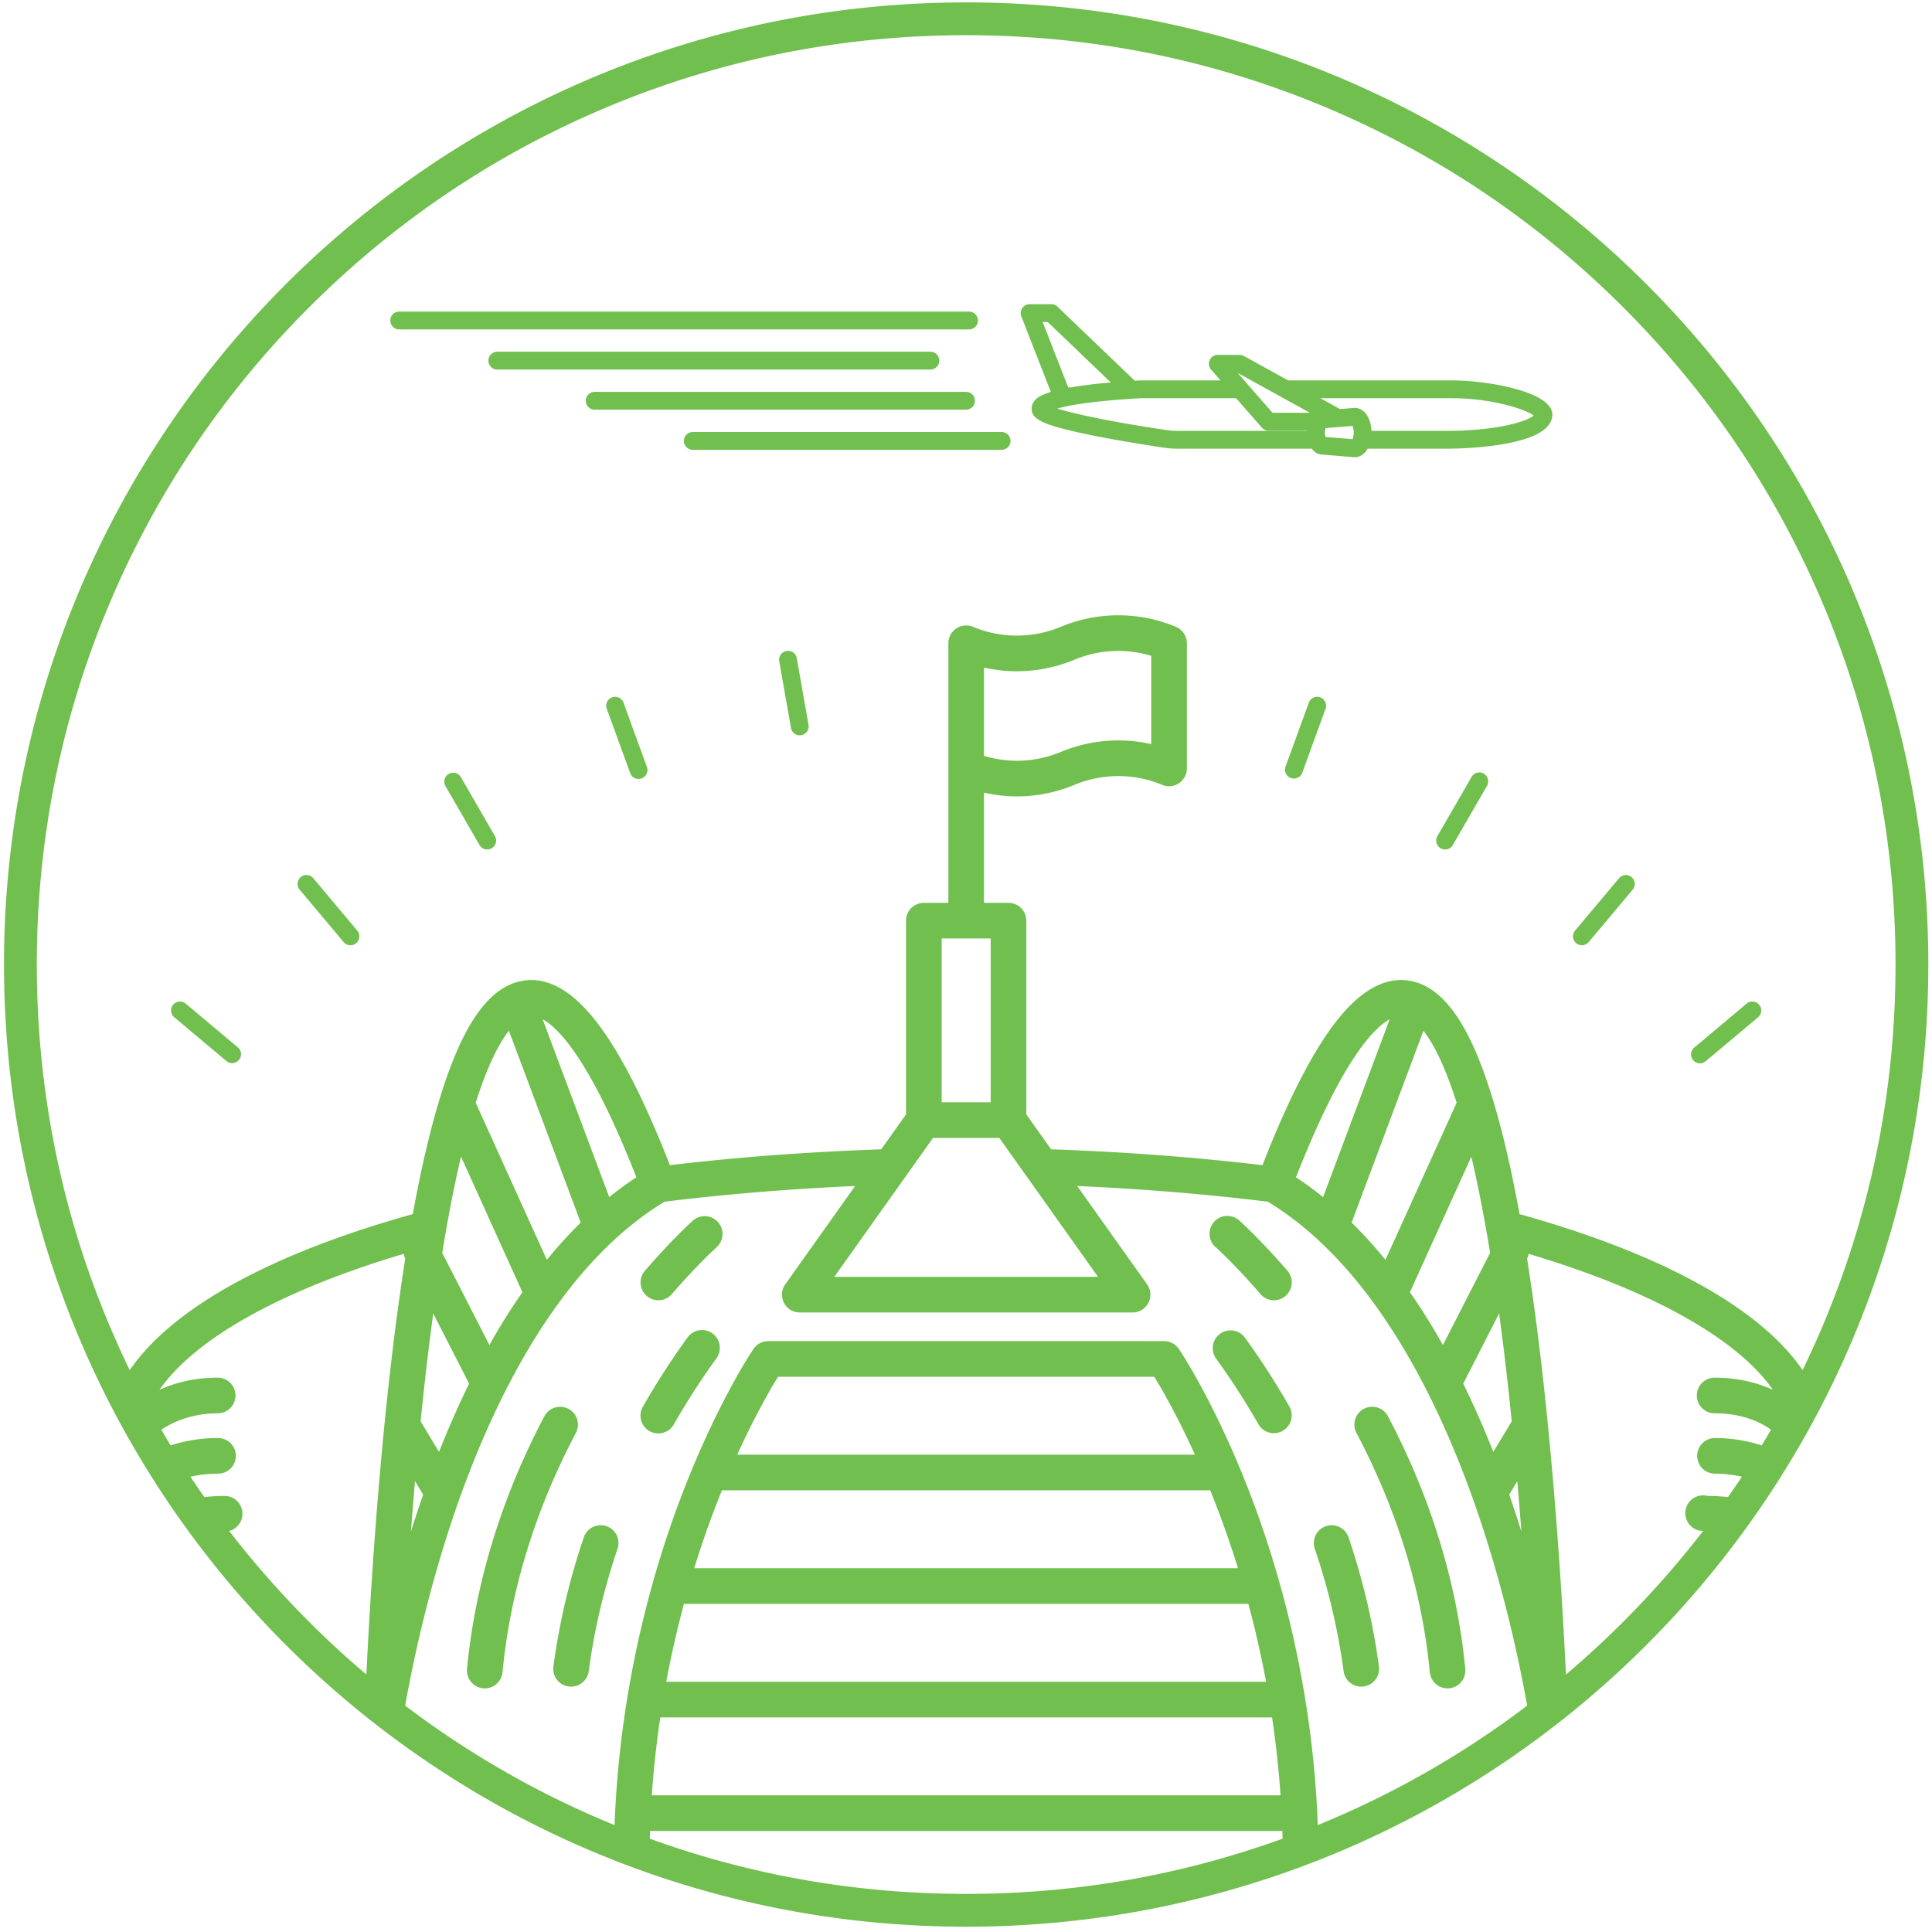
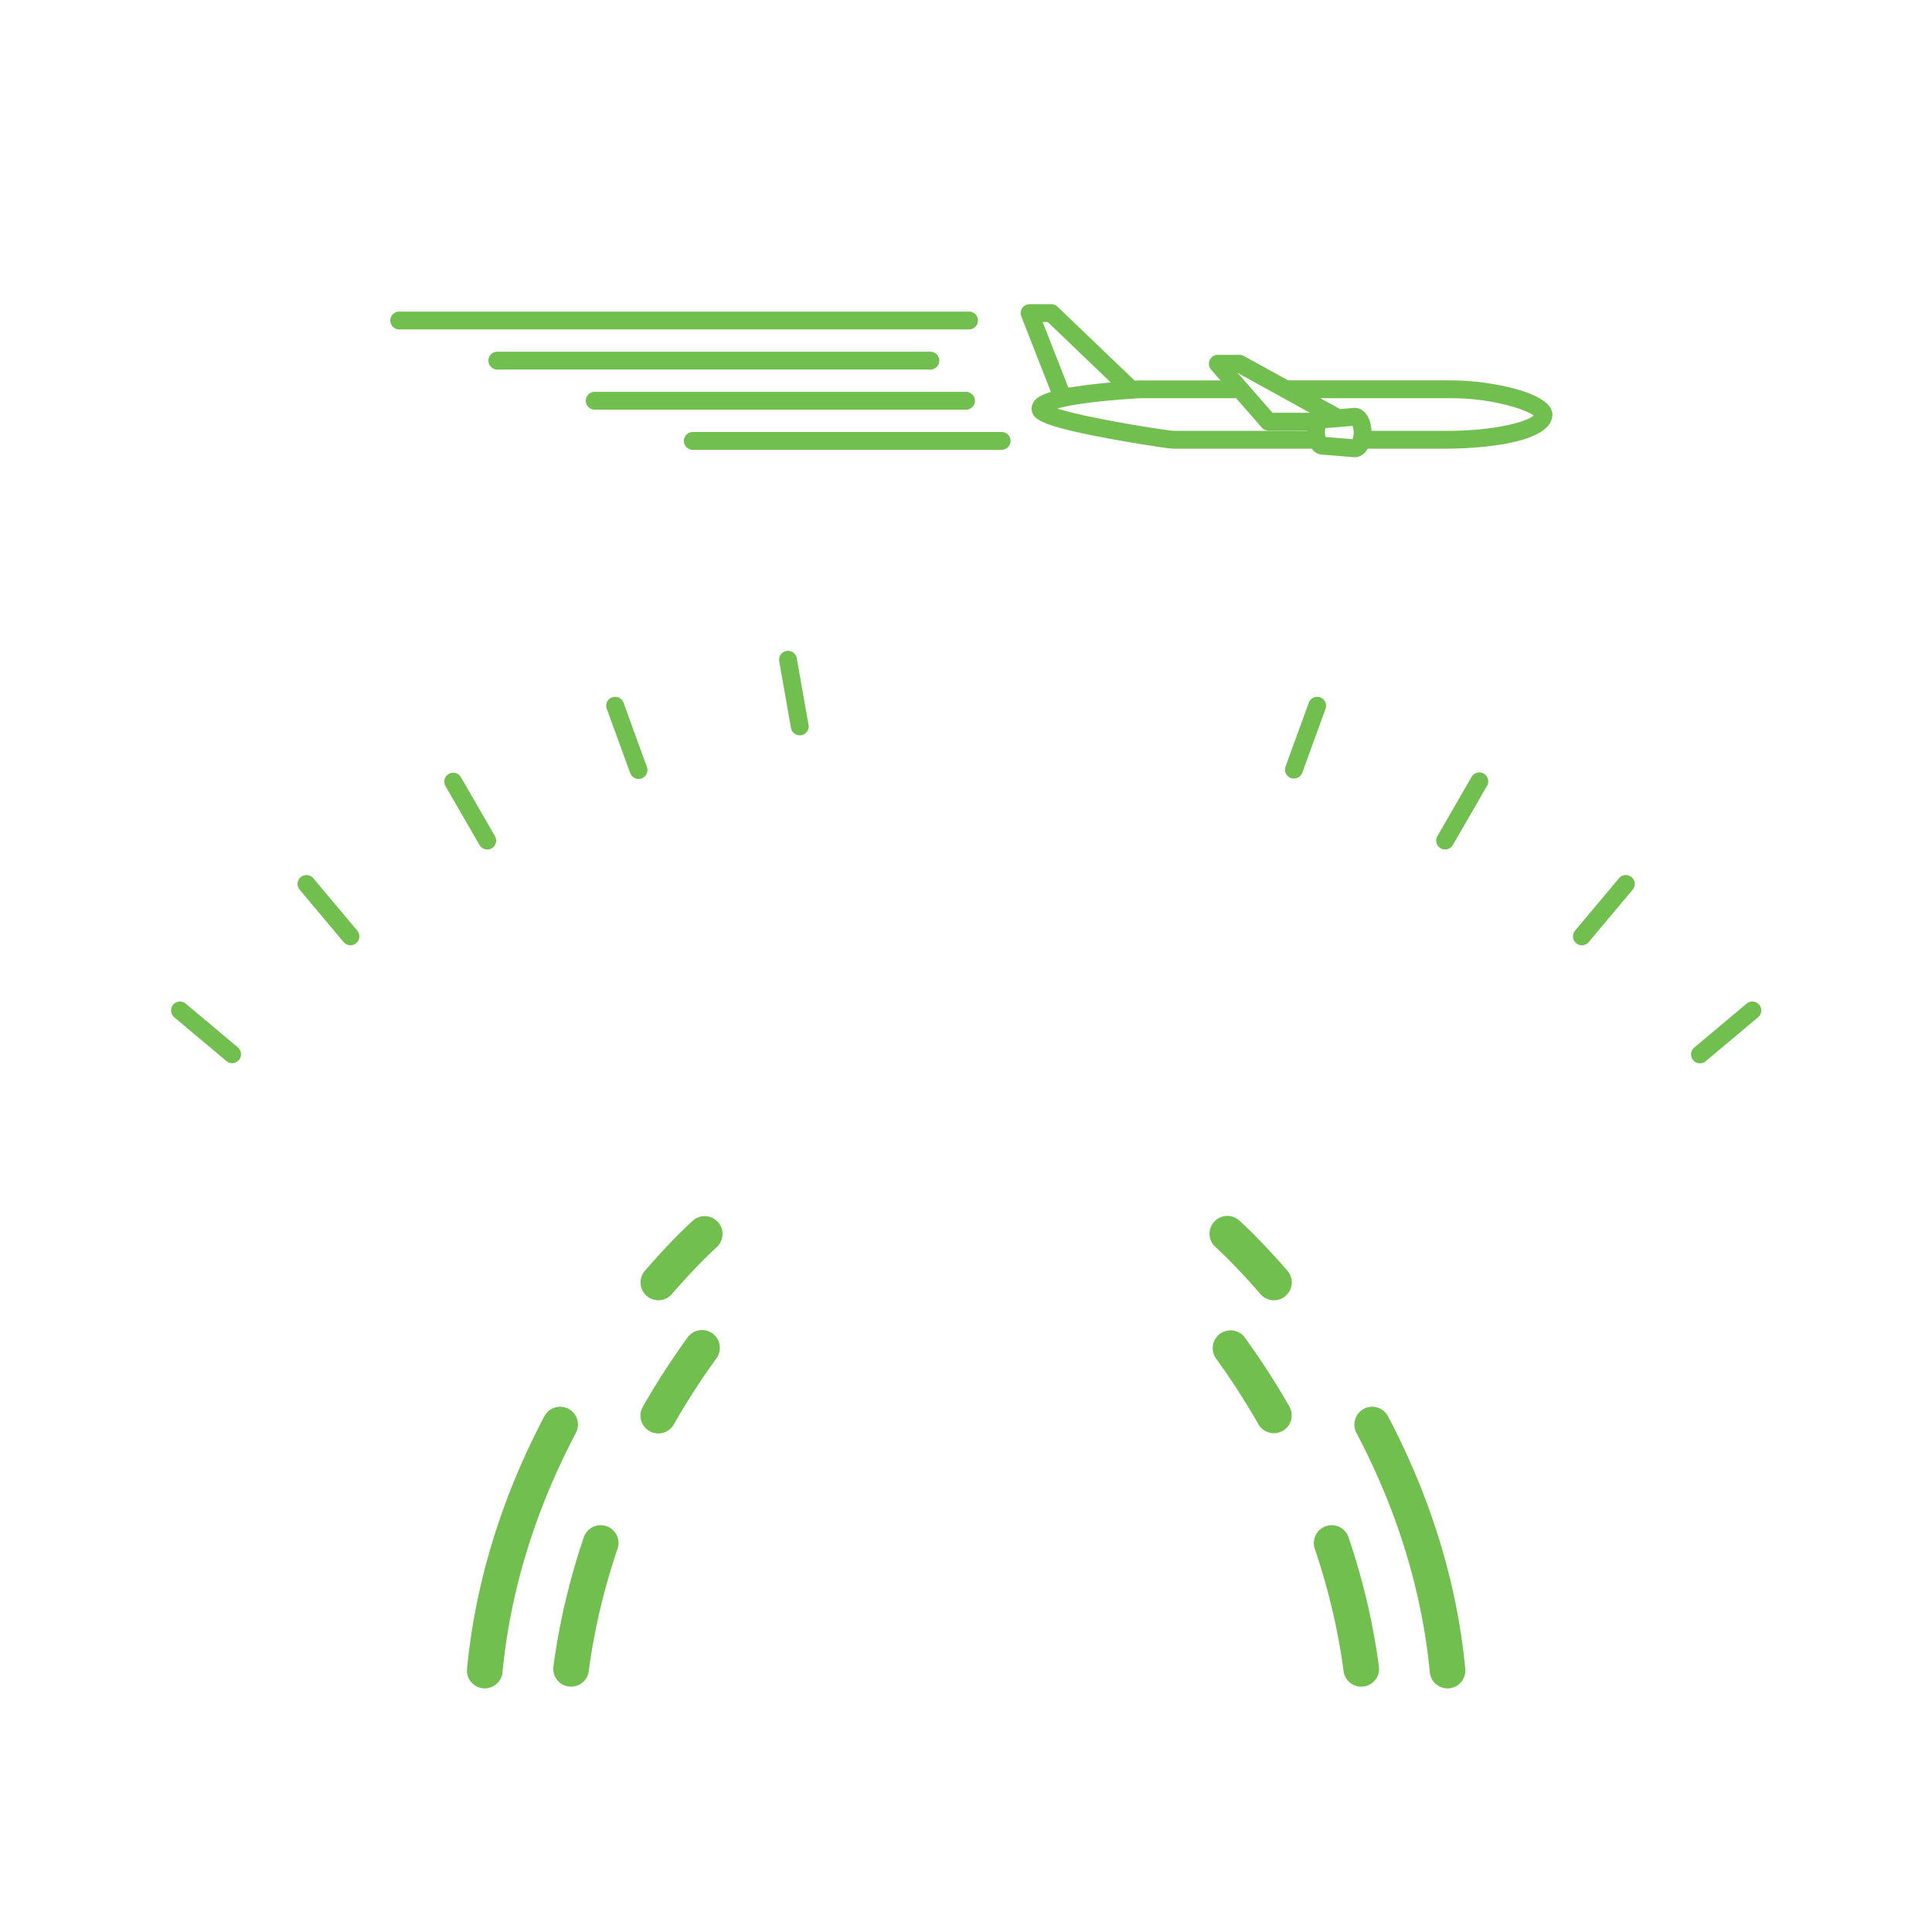
<svg xmlns="http://www.w3.org/2000/svg" height="300" viewBox="0 0 300 300" width="300">
  <g fill="#71bf4f" fill-rule="evenodd">
-     <path d="m293.762 108.875a147.54 147.54 0 0 0 -4.695-13.88 148.252 148.252 0 0 0 -6.816-14.84 148.198 148.198 0 0 0 -5.396-9.385 146.61 146.61 0 0 0 -3.957-6.01c-13.655-19.7-31.928-35.958-53.251-47.208a148.367 148.367 0 0 0 -46.868-15.458 150.28 150.28 0 0 0 -22.753-1.722 152.113 152.113 0 0 0 -13.39.591 148.667 148.667 0 0 0 -22.154 3.662 148.378 148.378 0 0 0 -34.077 12.926c-21.324 11.25-39.594 27.507-53.251 47.207a151.38 151.38 0 0 0 -5.828 9.091 149.607 149.607 0 0 0 -5.174 9.526 148.707 148.707 0 0 0 -6.463 15.03 147.555 147.555 0 0 0 -3.4 10.469c-3.689 12.999-5.666 26.721-5.666 40.902s1.976 27.903 5.668 40.9a147.603 147.603 0 0 0 4.696 13.882 149.026 149.026 0 0 0 6.815 14.84 149.607 149.607 0 0 0 9.353 15.395c13.655 19.7 31.925 35.957 53.25 47.207a148.307 148.307 0 0 0 46.868 15.458 150.28 150.28 0 0 0 13.159 1.418 151.18 151.18 0 0 0 19.19 0 150.28 150.28 0 0 0 13.157-1.418 148.7 148.7 0 0 0 12.791-2.532 148.296 148.296 0 0 0 34.077-12.926c21.323-11.25 39.596-27.508 53.251-47.207a146.611 146.611 0 0 0 3.957-6.012 148.198 148.198 0 0 0 8.62-15.87 149.04 149.04 0 0 0 4.89-11.765 147.59 147.59 0 0 0 3.397-10.47c3.692-12.997 5.668-26.719 5.668-40.9 0-14.182-1.976-27.903-5.668-40.901zm-236.87 151.145c-3.068-2.6-6.039-5.333-8.908-8.203a145.47 145.47 0 0 1 -12.39-14.092 2.765 2.765 0 0 0 -.711-5.437c-1.082 0-2.134.065-3.151.182a143.108 143.108 0 0 1 -2.157-3.166 18.827 18.827 0 0 1 4.227-.474 2.767 2.767 0 1 0 0-5.533c-2.582 0-5.056.413-7.307 1.144-.485-.803-.963-1.614-1.434-2.427 2.453-1.683 5.644-2.557 8.741-2.557a2.767 2.767 0 1 0 0-5.534c-3.268 0-6.354.656-9.044 1.891 5.383-7.735 18.334-15.284 37.933-21.117.04.255.118.51.233.753-.873 5.545-1.682 11.61-2.423 18.178-2.008 17.811-3.085 35.607-3.608 46.392zm93.134 34.064c-16.934 0-33.424-2.882-49.129-8.575.01-.4.021-.799.034-1.196h98.191c.013.397.027.793.037 1.194-15.705 5.694-32.198 8.577-49.133 8.577zm37.899-62.667a153.798 153.798 0 0 1 4.312 12.098h-84.439a150.83 150.83 0 0 1 4.302-12.098zm-73.447-5.534c2.739-6.016 5.15-10.175 6.33-12.098h58.434c1.175 1.92 3.573 6.066 6.31 12.098zm79.364 23.166a155.68 155.68 0 0 1 2.757 12.098h-93.142c.802-4.313 1.74-8.357 2.745-12.098zm3.684 17.632c.577 3.872 1.029 7.91 1.316 12.098h-97.63c.29-4.203.745-8.242 1.319-12.098zm8.67 16.065c-.522.221-1.046.438-1.57.653-.822-22.04-6.148-40.184-10.68-51.875-5.315-13.725-10.593-21.616-10.884-22.047l-.008-.011-.001-.003a2.713 2.713 0 0 0 -.187-.241 2.89 2.89 0 0 0 -.217-.224 2.614 2.614 0 0 0 -.261-.215l-.056-.044a2.76 2.76 0 0 0 -.848-.39l-.087-.022a2.812 2.812 0 0 0 -.232-.043 1.667 1.667 0 0 0 -.083-.013 2.98 2.98 0 0 0 -.319-.02h-61.473c-.107 0-.213.008-.318.02-.028.003-.056.008-.085.013a2.88 2.88 0 0 0 -.23.043l-.088.022c-.076.021-.15.045-.223.071-.025.009-.051.017-.075.027a2.74 2.74 0 0 0 -.253.115l-.03.015a2.76 2.76 0 0 0 -.266.162c-.02.013-.038.028-.057.043a2.937 2.937 0 0 0 -.184.145c-.027.022-.051.047-.076.07-.054.05-.104.1-.152.153-.021.023-.044.047-.065.072-.066.077-.13.157-.187.241l-.001.003h-.001l-.008.011c-.29.43-5.567 8.322-10.885 22.047-4.53 11.69-9.856 29.836-10.677 51.875a143.577 143.577 0 0 1 -32.514-18.552c1.138-6.392 3.411-17.256 7.373-29.058.338-1.008.693-2.035 1.065-3.077l.007-.018c5.826-16.313 15.856-36.394 31.823-46.093 9.174-1.133 19.051-1.967 29.604-2.44l-10.853 15.272a2.77 2.77 0 0 0 2.256 4.37h51.675a2.768 2.768 0 0 0 2.255-4.37l-10.853-15.271c10.553.472 20.43 1.306 29.604 2.439 15.974 9.702 26.004 29.797 31.824 46.093a176.393 176.393 0 0 1 1.04 3c3.977 11.825 6.261 22.739 7.403 29.154a143.555 143.555 0 0 1 -30.94 17.898zm-116.021-92.906a71.046 71.046 0 0 0 -5.258 5.784l-11.049-24.39c1.89-5.95 3.683-9.3 5.157-11.176zm-5.91-31.57c2.735 1.518 7.62 6.893 14.553 24.54a54.072 54.072 0 0 0 -4.215 3.076l-10.339-27.616zm-3.143 42.387a94.646 94.646 0 0 0 -2.66 4.024 106.06 106.06 0 0 0 -2.468 4.175l-7.324-14.313c.957-5.858 1.938-10.787 2.918-14.936zm-8.278 14.19a145.067 145.067 0 0 0 -4.674 10.606l-2.857-4.75c.217-2.153.447-4.319.69-6.485.413-3.65.836-7.064 1.27-10.26l5.57 10.889zm-7.14 17.242a193.141 193.141 0 0 0 -1.894 5.737c.193-2.54.404-5.162.635-7.83l1.26 2.093zm89.467-55.395 15.333 21.575h-40.954l15.334-21.575zm-8.949-5.533h7.611v-25.436h-7.61v25.436zm85.662 54.292a145.067 145.067 0 0 0 -4.673-10.606l5.572-10.89c.432 3.197.855 6.61 1.267 10.261.246 2.166.475 4.332.691 6.485zm3.725 4.542c.23 2.67.443 5.291.635 7.831a193.269 193.269 0 0 0 -1.895-5.737zm-11.549-21.14a106.059 106.059 0 0 0 -2.469-4.174 93.462 93.462 0 0 0 -2.66-4.024l9.537-21.05c.978 4.149 1.96 9.078 2.915 14.936l-7.323 14.313zm-8.923-13.231a70.82 70.82 0 0 0 -5.258-5.784l11.15-29.782c1.474 1.876 3.267 5.227 5.158 11.175l-11.05 24.39zm-9.686-9.738a53.604 53.604 0 0 0 -4.215-3.075c6.933-17.647 11.818-23.02 14.553-24.538zm60.8 33.571c3.665 0 6.598 1.001 8.75 2.543-.473.819-.954 1.633-1.443 2.441a23.709 23.709 0 0 0 -7.307-1.144 2.767 2.767 0 0 0 0 5.533c1.461 0 2.884.164 4.228.474a143.16 143.16 0 0 1 -2.158 3.166 27.545 27.545 0 0 0 -3.151-.182 2.765 2.765 0 1 0 -.71 5.437 146.562 146.562 0 0 1 -21.297 22.295c-.526-10.785-1.603-28.58-3.61-46.392-.74-6.568-1.55-12.633-2.424-18.178.116-.244.193-.498.233-.753 19.6 5.833 32.55 13.382 37.934 21.117-2.69-1.235-5.777-1.891-9.045-1.891a2.767 2.767 0 0 0 0 5.534zm16.748-13.512c-.973 2.3-2.004 4.567-3.088 6.803-2.747-3.997-6.965-7.79-12.605-11.321-7.4-4.636-17.083-8.728-28.779-12.163-.847-.25-1.705-.494-2.57-.735-1.023-5.605-2.122-10.562-3.291-14.84-3.729-13.638-8.113-20.439-13.796-21.4-3.96-.669-7.961 1.678-11.892 6.978-3.507 4.732-7.096 11.83-10.947 21.661-10.386-1.235-21.365-2.063-32.813-2.463l-3.852-5.42v-30.085a2.766 2.766 0 0 0 -2.767-2.767h-3.806v-17.11c1.686.382 3.398.58 5.11.58 3.027 0 6.055-.596 8.934-1.79a17.704 17.704 0 0 1 13.635 0 2.764 2.764 0 0 0 3.826-2.556v-19.43c0-1.12-.674-2.128-1.709-2.556a23.191 23.191 0 0 0 -17.868 0 17.704 17.704 0 0 1 -13.635 0 2.768 2.768 0 0 0 -3.826 2.556v40.306h-3.804a2.765 2.765 0 0 0 -2.767 2.767v30.086l-3.852 5.42c-11.448.4-22.428 1.228-32.813 2.463-3.85-9.83-7.44-16.93-10.948-21.66-3.931-5.3-7.931-7.648-11.892-6.979-5.683.961-10.067 7.762-13.796 21.4-1.17 4.278-2.268 9.235-3.29 14.84-.865.24-1.724.485-2.572.735-11.694 3.435-21.377 7.527-28.778 12.163-5.64 3.53-9.859 7.324-12.604 11.322a147.005 147.005 0 0 1 -3.089-6.804c-7.522-17.788-11.337-36.686-11.337-56.17s3.815-38.383 11.337-56.17c7.269-17.184 17.675-32.618 30.93-45.872 13.255-13.255 28.688-23.662 45.872-30.93 17.788-7.523 36.686-11.338 56.17-11.338 19.485 0 38.383 3.815 56.17 11.339 17.185 7.267 32.618 17.674 45.873 30.929 13.254 13.254 23.66 28.688 30.929 45.871 7.523 17.788 11.338 36.687 11.338 56.171s-3.815 38.382-11.338 56.17zm-116.163-103.502a17.693 17.693 0 0 1 11.928-.61v13.71c-4.667-1.056-9.535-.65-14.044 1.218a17.677 17.677 0 0 1 -11.928.61v-13.71c4.667 1.055 9.535.65 14.044-1.218z" />
-     <path d="m94.162 236.982a2.767 2.767 0 0 0 -3.51 1.73c-2.237 6.594-3.825 13.342-4.719 20.058a2.767 2.767 0 0 0 5.486.73c.845-6.36 2.35-12.756 4.473-19.009a2.766 2.766 0 0 0 -1.73-3.51m16.474-29.923a2.767 2.767 0 0 0 -3.864.613 118.499 118.499 0 0 0 -6.953 10.77 2.767 2.767 0 0 0 4.805 2.746 113.135 113.135 0 0 1 6.625-10.265 2.766 2.766 0 0 0 -.613-3.864m-22.371 11.703a2.766 2.766 0 0 0 -3.737 1.16c-3.386 6.44-6.02 12.804-8.054 19.458-1.992 6.518-3.321 13.166-3.953 19.761a2.769 2.769 0 0 0 2.758 3.03 2.768 2.768 0 0 0 2.752-2.503c.595-6.225 1.85-12.508 3.735-18.67 1.93-6.32 4.436-12.37 7.66-18.5a2.766 2.766 0 0 0 -1.161-3.736m19.371-29.259c-.129.114-3.184 2.83-7.496 7.827a2.766 2.766 0 1 0 4.189 3.615c4.011-4.646 6.896-7.228 6.973-7.298a2.767 2.767 0 0 0 -3.666-4.144m101.764 49.21a2.767 2.767 0 1 0 -5.24 1.78c2.122 6.252 3.628 12.648 4.474 19.007a2.765 2.765 0 0 0 3.106 2.378 2.766 2.766 0 0 0 2.378-3.107c-.892-6.716-2.48-13.464-4.718-20.058m-16.12-31.042a2.767 2.767 0 0 0 -4.476 3.252c2.359 3.25 4.589 6.704 6.624 10.266a2.768 2.768 0 0 0 4.805-2.748 118.672 118.672 0 0 0 -6.952-10.77m30.298 31.709c-2.033-6.654-4.668-13.018-8.054-19.458a2.767 2.767 0 0 0 -4.898 2.576c3.223 6.13 5.728 12.18 7.66 18.5 1.883 6.163 3.14 12.444 3.735 18.67a2.766 2.766 0 1 0 5.508-.527c-.63-6.594-1.96-13.243-3.951-19.761m-34.829-45.733c.028.026 2.902 2.581 6.973 7.298a2.762 2.762 0 0 0 3.902.287 2.766 2.766 0 0 0 .288-3.902c-4.313-4.996-7.368-7.713-7.497-7.826a2.766 2.766 0 1 0 -3.667 4.143m16.256-85.36a1.383 1.383 0 0 0 -1.773.826l-3.634 9.984a1.385 1.385 0 0 0 2.6.946l3.633-9.984a1.383 1.383 0 0 0 -.826-1.772m25.395 11.841a1.383 1.383 0 0 0 -1.89.507l-5.312 9.2a1.382 1.382 0 1 0 2.396 1.384l5.311-9.2a1.384 1.384 0 0 0 -.505-1.89m21.004 16.242-6.83 8.138a1.382 1.382 0 1 0 2.12 1.778l6.829-8.139a1.382 1.382 0 1 0 -2.12-1.777m19.814 19.472-8.139 6.829a1.385 1.385 0 0 0 .89 2.442c.314 0 .63-.105.888-.323l8.139-6.83a1.382 1.382 0 1 0 -1.778-2.118m-147.502-53.687a1.384 1.384 0 0 0 -2.724.481l1.844 10.463a1.385 1.385 0 0 0 2.725-.48zm-26.895 6.957a1.382 1.382 0 1 0 -2.6.947l3.634 9.983a1.385 1.385 0 0 0 1.773.827 1.383 1.383 0 0 0 .827-1.773l-3.633-9.984zm-25.278 11.522a1.384 1.384 0 0 0 -2.395 1.383l5.311 9.2a1.383 1.383 0 1 0 2.397-1.382zm-22.893 15.736a1.383 1.383 0 0 0 -2.12 1.777l6.83 8.14a1.381 1.381 0 0 0 1.948.17c.585-.49.662-1.364.17-1.949zm-19.814 19.472a1.382 1.382 0 1 0 -1.777 2.119l8.138 6.829a1.384 1.384 0 0 0 1.778-2.119l-8.139-6.83zm196.615-96.774h-25.434l-6.875-3.793a1.395 1.395 0 0 0 -.668-.172h-3.373a1.383 1.383 0 0 0 -1.041 2.295l1.463 1.67h-12.523c-.027 0-.053.002-.08.003l-.72.044-11.994-11.496a1.386 1.386 0 0 0 -.957-.383h-3.372a1.383 1.383 0 0 0 -1.288 1.886l4.591 11.736c-2.173.663-2.537 1.313-2.755 1.703-.213.38-.281.802-.202 1.189.165 1.384 1.776 2.316 9.481 3.872 4.273.861 9.11 1.618 11.295 1.928.568.081 1.147.122 1.722.122h20.963c.408.553.965.89 1.608.913l4.954.405c.038.002.075.005.112.005.84 0 1.552-.5 2.017-1.323h12.28c1.677 0 16.397-.149 16.397-5.301 0-3.53-10.001-5.303-15.601-5.303zm-63.548-9.066h.79l9.795 9.388c-2.624.23-4.661.494-6.249.772h-.36zm41.067 16.904h-20.249a9.52 9.52 0 0 1 -1.332-.095c-6.56-.932-14.018-2.35-17.213-3.37 1.687-.488 5.287-1.16 12.865-1.606h14.902l3.985 4.555c.263.3.643.472 1.041.472h6.003c0 .014 0 .029-.002.044zm-5.373-2.81-5.416-6.192 11.22 6.192zm12.426 4.1-4.195-.343a2.211 2.211 0 0 1 -.099-.688c0-.311.05-.542.099-.689l4.195-.342a2.8 2.8 0 0 1 .176 1.03 2.8 2.8 0 0 1 -.176 1.032zm14.632-1.29h-11.698c-.082-2.083-1.148-3.57-2.599-3.57-.037 0-.074.002-.112.004l-2.166.177-3.05-1.682h20.42c6.203 0 11.425 1.72 12.697 2.678-.957.933-5.839 2.393-13.492 2.393zm-72.799-17.14c0-.764-.62-1.383-1.383-1.383h-88.428a1.384 1.384 0 1 0 0 2.766h88.428c.763 0 1.383-.618 1.383-1.383m-6.002 6.232c0-.764-.62-1.383-1.383-1.383h-67.248a1.383 1.383 0 1 0 0 2.767h67.248c.763 0 1.383-.62 1.383-1.384m5.531 6.233c0-.764-.62-1.383-1.384-1.383h-57.6a1.384 1.384 0 1 0 0 2.766h57.6c.764 0 1.384-.619 1.384-1.383m4.146 4.849h-47.952a1.383 1.383 0 0 0 0 2.766h47.952a1.383 1.383 0 1 0 0-2.766" />
+     <path d="m94.162 236.982a2.767 2.767 0 0 0 -3.51 1.73c-2.237 6.594-3.825 13.342-4.719 20.058a2.767 2.767 0 0 0 5.486.73c.845-6.36 2.35-12.756 4.473-19.009a2.766 2.766 0 0 0 -1.73-3.51m16.474-29.923a2.767 2.767 0 0 0 -3.864.613 118.499 118.499 0 0 0 -6.953 10.77 2.767 2.767 0 0 0 4.805 2.746 113.135 113.135 0 0 1 6.625-10.265 2.766 2.766 0 0 0 -.613-3.864m-22.371 11.703a2.766 2.766 0 0 0 -3.737 1.16c-3.386 6.44-6.02 12.804-8.054 19.458-1.992 6.518-3.321 13.166-3.953 19.761a2.769 2.769 0 0 0 2.758 3.03 2.768 2.768 0 0 0 2.752-2.503c.595-6.225 1.85-12.508 3.735-18.67 1.93-6.32 4.436-12.37 7.66-18.5a2.766 2.766 0 0 0 -1.161-3.736m19.371-29.259c-.129.114-3.184 2.83-7.496 7.827a2.766 2.766 0 1 0 4.189 3.615c4.011-4.646 6.896-7.228 6.973-7.298a2.767 2.767 0 0 0 -3.666-4.144m101.764 49.21a2.767 2.767 0 1 0 -5.24 1.78c2.122 6.252 3.628 12.648 4.474 19.007a2.765 2.765 0 0 0 3.106 2.378 2.766 2.766 0 0 0 2.378-3.107c-.892-6.716-2.48-13.464-4.718-20.058m-16.12-31.042a2.767 2.767 0 0 0 -4.476 3.252c2.359 3.25 4.589 6.704 6.624 10.266a2.768 2.768 0 0 0 4.805-2.748 118.672 118.672 0 0 0 -6.952-10.77m30.298 31.709c-2.033-6.654-4.668-13.018-8.054-19.458a2.767 2.767 0 0 0 -4.898 2.576c3.223 6.13 5.728 12.18 7.66 18.5 1.883 6.163 3.14 12.444 3.735 18.67a2.766 2.766 0 1 0 5.508-.527c-.63-6.594-1.96-13.243-3.951-19.761m-34.829-45.733c.028.026 2.902 2.581 6.973 7.298a2.762 2.762 0 0 0 3.902.287 2.766 2.766 0 0 0 .288-3.902c-4.313-4.996-7.368-7.713-7.497-7.826a2.766 2.766 0 1 0 -3.667 4.143m16.256-85.36a1.383 1.383 0 0 0 -1.773.826l-3.634 9.984a1.385 1.385 0 0 0 2.6.946l3.633-9.984a1.383 1.383 0 0 0 -.826-1.772m25.395 11.841a1.383 1.383 0 0 0 -1.89.507l-5.312 9.2a1.382 1.382 0 1 0 2.396 1.384l5.311-9.2a1.384 1.384 0 0 0 -.505-1.89m21.004 16.242-6.83 8.138a1.382 1.382 0 1 0 2.12 1.778l6.829-8.139a1.382 1.382 0 1 0 -2.12-1.777m19.814 19.472-8.139 6.829a1.385 1.385 0 0 0 .89 2.442c.314 0 .63-.105.888-.323l8.139-6.83a1.382 1.382 0 1 0 -1.778-2.118m-147.502-53.687a1.384 1.384 0 0 0 -2.724.481l1.844 10.463a1.385 1.385 0 0 0 2.725-.48zm-26.895 6.957a1.382 1.382 0 1 0 -2.6.947l3.634 9.983a1.385 1.385 0 0 0 1.773.827 1.383 1.383 0 0 0 .827-1.773l-3.633-9.984m-25.278 11.522a1.384 1.384 0 0 0 -2.395 1.383l5.311 9.2a1.383 1.383 0 1 0 2.397-1.382zm-22.893 15.736a1.383 1.383 0 0 0 -2.12 1.777l6.83 8.14a1.381 1.381 0 0 0 1.948.17c.585-.49.662-1.364.17-1.949zm-19.814 19.472a1.382 1.382 0 1 0 -1.777 2.119l8.138 6.829a1.384 1.384 0 0 0 1.778-2.119l-8.139-6.83zm196.615-96.774h-25.434l-6.875-3.793a1.395 1.395 0 0 0 -.668-.172h-3.373a1.383 1.383 0 0 0 -1.041 2.295l1.463 1.67h-12.523c-.027 0-.053.002-.08.003l-.72.044-11.994-11.496a1.386 1.386 0 0 0 -.957-.383h-3.372a1.383 1.383 0 0 0 -1.288 1.886l4.591 11.736c-2.173.663-2.537 1.313-2.755 1.703-.213.38-.281.802-.202 1.189.165 1.384 1.776 2.316 9.481 3.872 4.273.861 9.11 1.618 11.295 1.928.568.081 1.147.122 1.722.122h20.963c.408.553.965.89 1.608.913l4.954.405c.038.002.075.005.112.005.84 0 1.552-.5 2.017-1.323h12.28c1.677 0 16.397-.149 16.397-5.301 0-3.53-10.001-5.303-15.601-5.303zm-63.548-9.066h.79l9.795 9.388c-2.624.23-4.661.494-6.249.772h-.36zm41.067 16.904h-20.249a9.52 9.52 0 0 1 -1.332-.095c-6.56-.932-14.018-2.35-17.213-3.37 1.687-.488 5.287-1.16 12.865-1.606h14.902l3.985 4.555c.263.3.643.472 1.041.472h6.003c0 .014 0 .029-.002.044zm-5.373-2.81-5.416-6.192 11.22 6.192zm12.426 4.1-4.195-.343a2.211 2.211 0 0 1 -.099-.688c0-.311.05-.542.099-.689l4.195-.342a2.8 2.8 0 0 1 .176 1.03 2.8 2.8 0 0 1 -.176 1.032zm14.632-1.29h-11.698c-.082-2.083-1.148-3.57-2.599-3.57-.037 0-.074.002-.112.004l-2.166.177-3.05-1.682h20.42c6.203 0 11.425 1.72 12.697 2.678-.957.933-5.839 2.393-13.492 2.393zm-72.799-17.14c0-.764-.62-1.383-1.383-1.383h-88.428a1.384 1.384 0 1 0 0 2.766h88.428c.763 0 1.383-.618 1.383-1.383m-6.002 6.232c0-.764-.62-1.383-1.383-1.383h-67.248a1.383 1.383 0 1 0 0 2.767h67.248c.763 0 1.383-.62 1.383-1.384m5.531 6.233c0-.764-.62-1.383-1.384-1.383h-57.6a1.384 1.384 0 1 0 0 2.766h57.6c.764 0 1.384-.619 1.384-1.383m4.146 4.849h-47.952a1.383 1.383 0 0 0 0 2.766h47.952a1.383 1.383 0 1 0 0-2.766" />
  </g>
</svg>